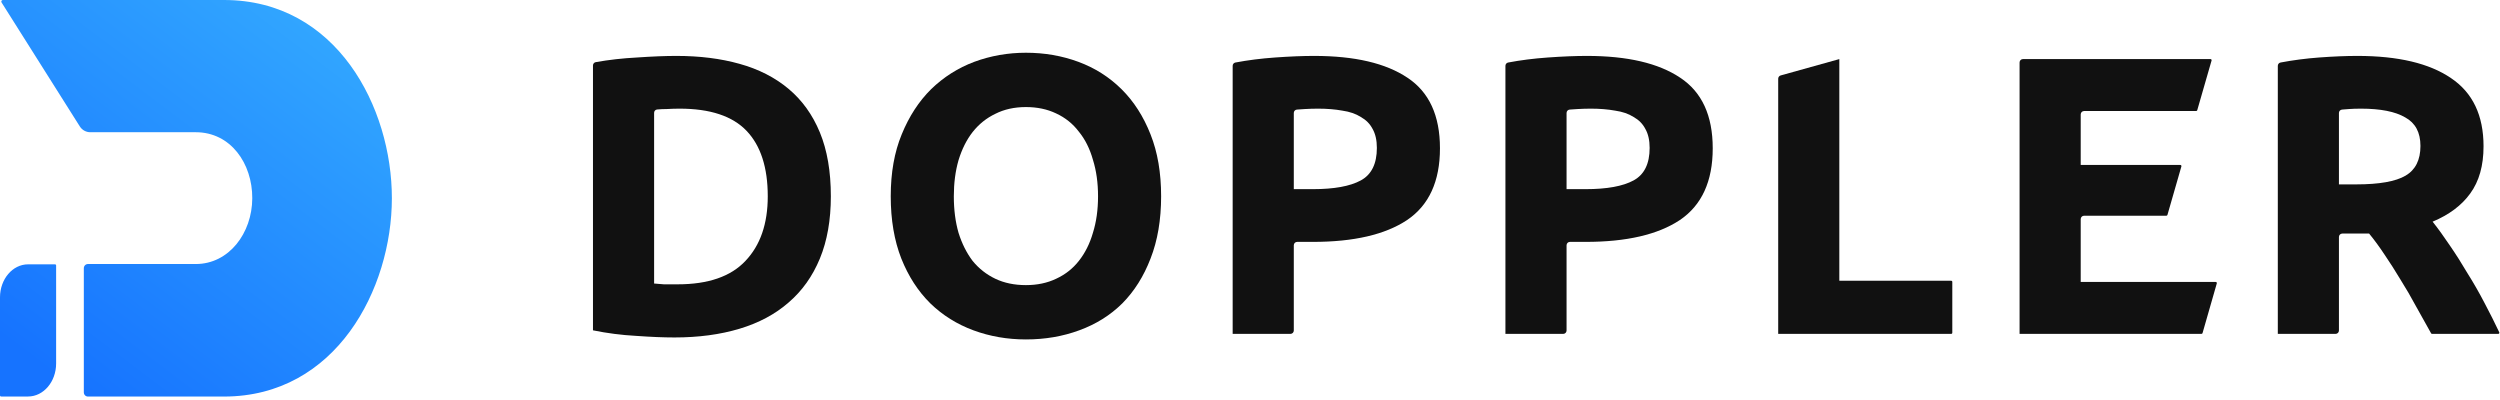
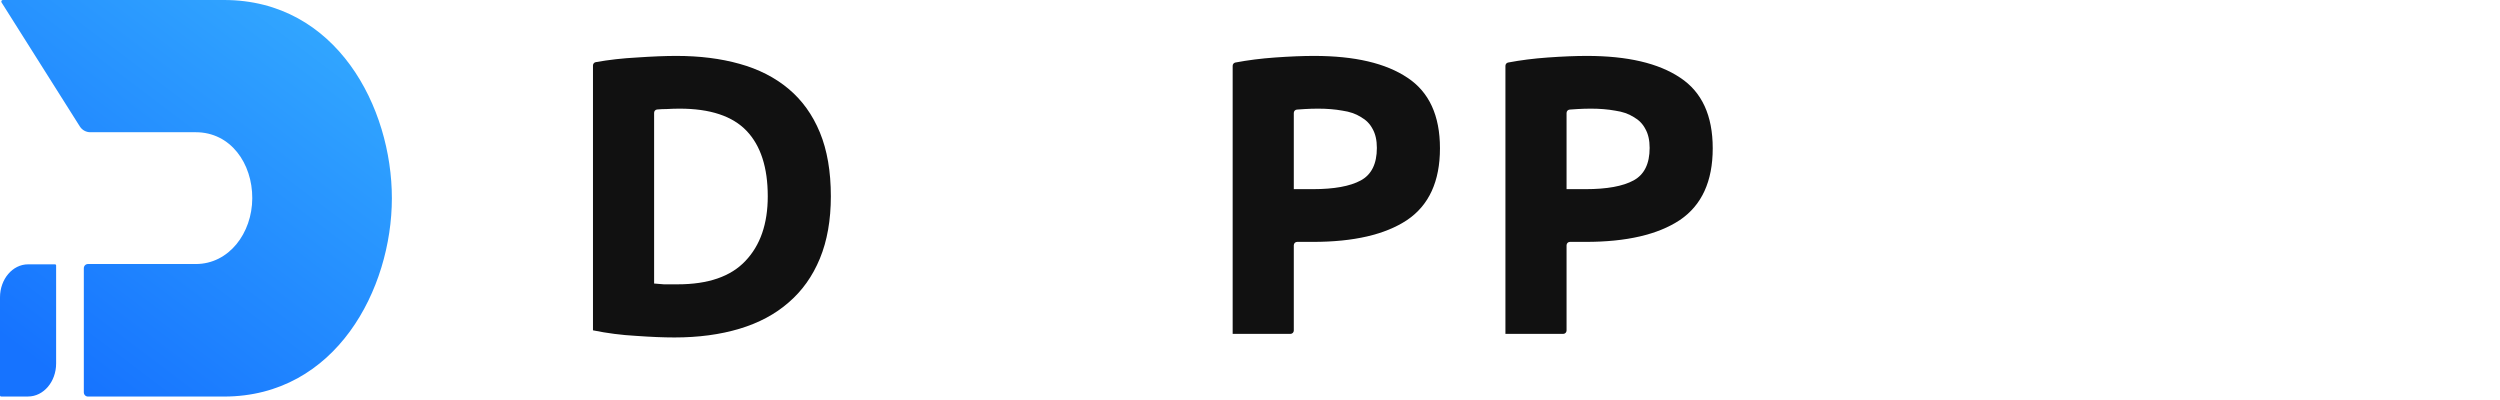
<svg xmlns="http://www.w3.org/2000/svg" width="200" height="32" viewBox="0 0 200 32" fill="none">
  <g clip-path="url(#clip0_185_4729)">
    <path d="M52.329 22.682C52.559 22.703 52.82 22.725 53.113 22.746C53.426 22.746 53.792 22.746 54.21 22.746C56.655 22.746 58.463 22.122 59.634 20.874C60.825 19.626 61.421 17.902 61.421 15.703C61.421 13.398 60.856 11.653 59.728 10.469C58.599 9.284 56.812 8.692 54.367 8.692C54.032 8.692 53.688 8.703 53.332 8.724C53.063 8.724 52.806 8.736 52.562 8.76C52.428 8.773 52.329 8.888 52.329 9.024V22.682ZM66.468 15.703C66.468 17.606 66.175 19.267 65.59 20.684C65.005 22.101 64.169 23.274 63.082 24.205C62.016 25.136 60.71 25.834 59.163 26.299C57.617 26.764 55.882 26.997 53.959 26.997C53.081 26.997 52.057 26.954 50.887 26.87C49.717 26.806 48.567 26.658 47.438 26.426V5.237C47.438 5.107 47.53 4.995 47.657 4.972C48.718 4.783 49.816 4.659 50.95 4.6C52.183 4.515 53.238 4.473 54.116 4.473C55.976 4.473 57.659 4.684 59.163 5.107C60.689 5.53 61.995 6.196 63.082 7.106C64.169 8.015 65.005 9.178 65.59 10.595C66.175 12.012 66.468 13.715 66.468 15.703Z" fill="#111111" />
-     <path d="M76.306 15.703C76.306 16.782 76.432 17.754 76.682 18.622C76.954 19.489 77.33 20.239 77.811 20.874C78.312 21.487 78.919 21.963 79.629 22.302C80.339 22.64 81.155 22.809 82.074 22.809C82.973 22.809 83.778 22.64 84.488 22.302C85.22 21.963 85.826 21.487 86.307 20.874C86.808 20.239 87.185 19.489 87.435 18.622C87.707 17.754 87.843 16.782 87.843 15.703C87.843 14.624 87.707 13.651 87.435 12.784C87.185 11.896 86.808 11.145 86.307 10.532C85.826 9.897 85.22 9.411 84.488 9.073C83.778 8.734 82.973 8.565 82.074 8.565C81.155 8.565 80.339 8.745 79.629 9.104C78.919 9.443 78.312 9.929 77.811 10.563C77.33 11.177 76.954 11.928 76.682 12.816C76.432 13.683 76.306 14.645 76.306 15.703ZM92.89 15.703C92.89 17.585 92.608 19.245 92.044 20.683C91.5 22.101 90.748 23.296 89.787 24.268C88.825 25.22 87.675 25.939 86.338 26.426C85.021 26.912 83.6 27.155 82.074 27.155C80.591 27.155 79.19 26.912 77.874 26.426C76.556 25.939 75.407 25.22 74.425 24.268C73.442 23.296 72.67 22.101 72.105 20.683C71.541 19.245 71.259 17.585 71.259 15.703C71.259 13.821 71.551 12.171 72.136 10.754C72.722 9.316 73.505 8.11 74.487 7.137C75.491 6.164 76.64 5.435 77.936 4.948C79.253 4.462 80.633 4.219 82.074 4.219C83.558 4.219 84.959 4.462 86.275 4.948C87.592 5.435 88.742 6.164 89.724 7.137C90.706 8.11 91.479 9.316 92.044 10.754C92.608 12.171 92.89 13.821 92.89 15.703Z" fill="#111111" />
    <path d="M105.134 4.473C108.373 4.473 110.86 5.054 112.595 6.217C114.329 7.36 115.197 9.242 115.197 11.864C115.197 14.508 114.319 16.422 112.563 17.606C110.808 18.77 108.3 19.351 105.039 19.351H103.77C103.623 19.351 103.504 19.472 103.504 19.622V26.441C103.504 26.59 103.384 26.711 103.236 26.711H98.613V5.266C98.613 5.137 98.703 5.026 98.829 5.002C99.831 4.813 100.887 4.678 101.999 4.6C103.19 4.515 104.235 4.473 105.134 4.473ZM105.447 8.692C105.092 8.692 104.736 8.703 104.381 8.724C104.15 8.738 103.939 8.753 103.749 8.767C103.61 8.778 103.504 8.895 103.504 9.036V15.132H105.039C106.732 15.132 108.007 14.899 108.864 14.434C109.721 13.969 110.149 13.102 110.149 11.833C110.149 11.219 110.035 10.712 109.805 10.31C109.596 9.908 109.282 9.591 108.864 9.358C108.467 9.104 107.976 8.935 107.391 8.851C106.806 8.745 106.158 8.692 105.447 8.692Z" fill="#111111" />
    <path d="M126.955 4.473C130.195 4.473 132.681 5.054 134.416 6.217C136.151 7.36 137.018 9.242 137.018 11.864C137.018 14.508 136.14 16.422 134.385 17.606C132.629 18.77 130.121 19.351 126.861 19.351H125.592C125.444 19.351 125.325 19.472 125.325 19.622V26.441C125.325 26.59 125.205 26.711 125.058 26.711H120.434V5.266C120.434 5.137 120.524 5.026 120.65 5.002C121.652 4.813 122.709 4.678 123.82 4.6C125.012 4.515 126.057 4.473 126.955 4.473ZM127.268 8.692C126.913 8.692 126.558 8.703 126.202 8.724C125.971 8.738 125.761 8.753 125.57 8.767C125.431 8.778 125.325 8.895 125.325 9.036V15.132H126.861C128.554 15.132 129.829 14.899 130.686 14.434C131.543 13.969 131.971 13.102 131.971 11.833C131.971 11.219 131.856 10.712 131.626 10.31C131.417 9.908 131.104 9.591 130.686 9.358C130.288 9.104 129.798 8.935 129.212 8.851C128.627 8.745 127.979 8.692 127.268 8.692Z" fill="#111111" />
-     <path d="M156.095 22.46C156.144 22.46 156.184 22.501 156.184 22.55V26.621C156.184 26.671 156.144 26.711 156.095 26.711H142.256V6.297C142.256 6.175 142.336 6.069 142.452 6.036L147.146 4.727V22.46H156.095Z" fill="#111111" />
-     <path d="M161.566 26.711V4.997C161.566 4.848 161.686 4.727 161.834 4.727H176.84C176.9 4.727 176.942 4.784 176.926 4.842L175.779 8.818C175.767 8.856 175.732 8.882 175.693 8.882H166.725C166.577 8.882 166.457 9.004 166.457 9.153V13.197H174.426C174.486 13.197 174.528 13.255 174.512 13.312L173.395 17.193C173.384 17.231 173.349 17.258 173.309 17.258H166.725C166.577 17.258 166.457 17.379 166.457 17.528V22.555H177.258C177.317 22.555 177.36 22.613 177.344 22.671L176.203 26.646C176.192 26.685 176.157 26.711 176.117 26.711H161.566Z" fill="#111111" />
-     <path d="M188.588 4.473C191.849 4.473 194.346 5.065 196.081 6.249C197.816 7.412 198.683 9.231 198.683 11.706C198.683 13.25 198.328 14.508 197.617 15.481C196.928 16.433 195.925 17.183 194.608 17.733C195.046 18.283 195.506 18.918 195.987 19.637C196.468 20.335 196.938 21.075 197.398 21.858C197.878 22.619 198.339 23.422 198.778 24.268C199.193 25.049 199.58 25.821 199.939 26.582C199.968 26.642 199.925 26.711 199.859 26.711H194.566C194.534 26.711 194.504 26.694 194.488 26.665C194.099 25.961 193.7 25.247 193.291 24.522C192.894 23.782 192.476 23.063 192.037 22.365C191.619 21.667 191.201 21.012 190.783 20.398C190.365 19.764 189.947 19.193 189.529 18.685H187.382C187.235 18.685 187.115 18.806 187.115 18.956V26.441C187.115 26.59 186.995 26.711 186.847 26.711H182.225V5.266C182.225 5.137 182.315 5.026 182.44 5.002C183.439 4.813 184.463 4.678 185.516 4.6C186.666 4.515 187.69 4.473 188.588 4.473ZM188.87 8.692C188.515 8.692 188.191 8.703 187.899 8.724C187.714 8.738 187.535 8.752 187.36 8.767C187.222 8.778 187.115 8.895 187.115 9.036V14.751H188.494C190.334 14.751 191.65 14.519 192.445 14.053C193.239 13.588 193.636 12.795 193.636 11.674C193.636 10.595 193.229 9.834 192.413 9.39C191.619 8.925 190.438 8.692 188.87 8.692Z" fill="#111111" />
    <path fill-rule="evenodd" clip-rule="evenodd" d="M0.228 0C0.129 0 0.07 0.11 0.123 0.194L6.385 10.113C6.568 10.402 6.881 10.578 7.221 10.578H15.664C18.45 10.578 20.192 13.071 20.182 15.862C20.171 18.654 18.315 21.122 15.664 21.122H7.034C6.851 21.122 6.706 21.272 6.706 21.457V31.389C6.706 31.574 6.852 31.724 7.035 31.724H17.914C26.885 31.724 31.345 23.111 31.35 15.862C31.356 8.613 26.948 0 17.914 0H0.228ZM4.401 21.147H2.245C1.005 21.147 0 22.33 0 23.79V27.98V31.63C0 31.68 0.04 31.72 0.089 31.72H2.245C3.485 31.72 4.49 30.536 4.49 29.077V21.237C4.49 21.187 4.45 21.147 4.401 21.147Z" fill="url(#paint0_linear_185_4729)" />
  </g>
  <defs>
    <linearGradient id="paint0_linear_185_4729" x1="25.023" y1="-1.055" x2="2.529" y2="28.759" gradientUnits="userSpaceOnUse">
      <stop stop-color="#33A9FF" />
      <stop offset="1" stop-color="#1673FF" />
    </linearGradient>
    <clipPath id="clip0_185_4729">
      <rect width="200" height="31.724" fill="white" />
    </clipPath>
  </defs>
</svg>